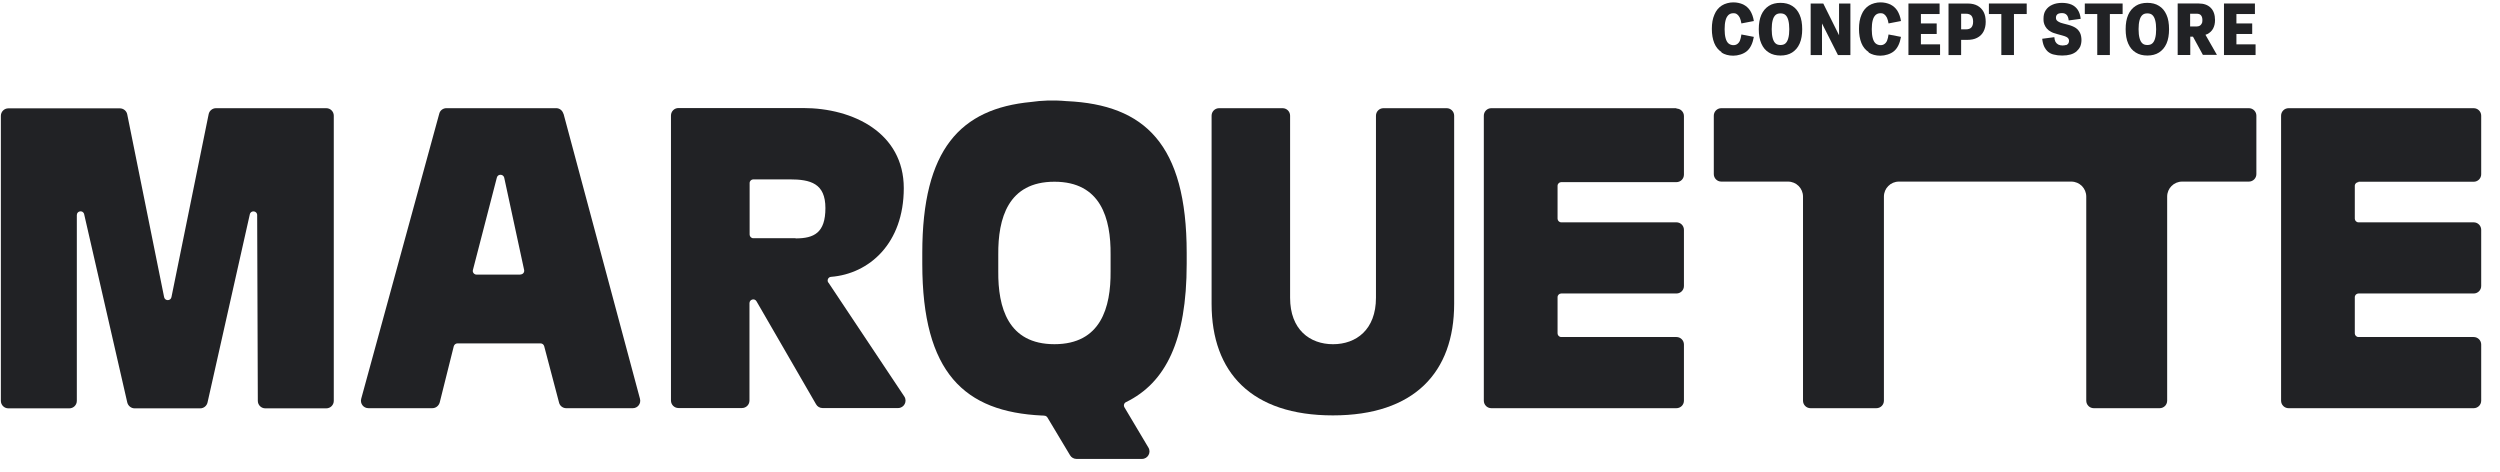
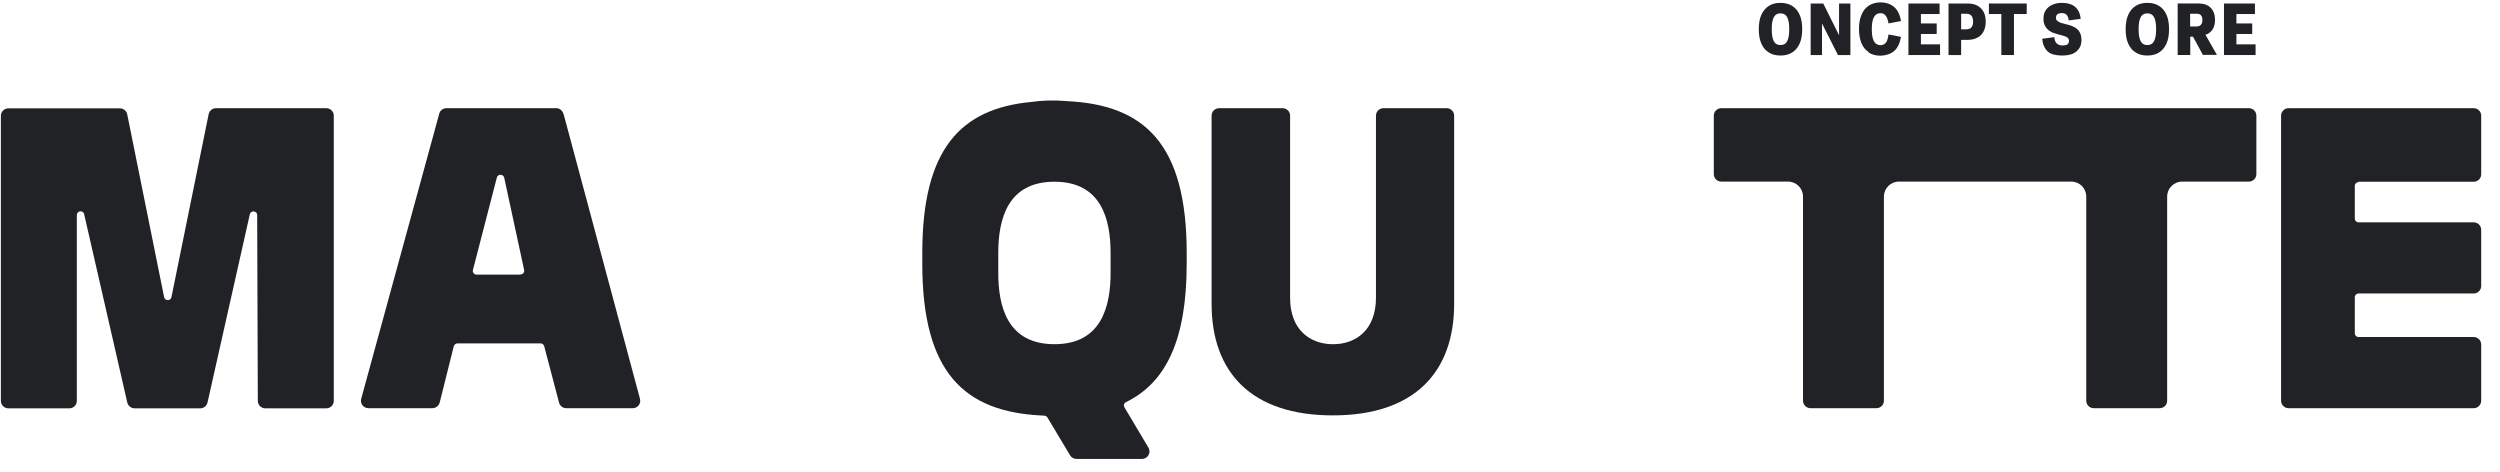
<svg xmlns="http://www.w3.org/2000/svg" fill="none" height="24" viewBox="0 0 127 24" width="127">
  <clipPath id="a">
    <path d="m.045.146h126v23.169h-126z" />
  </clipPath>
  <g clip-path="url(#a)" fill="#212225">
    <path d="m16.582 5.496h-5.61c-.178 0-.34.13-.373.308l-1.889 9.29c-.041.203-.332.203-.373 0l-1.873-9.282c-.032-.178-.195-.308-.373-.308h-5.666c-.211 0-.381.17-.381.381v14.478c0 .211.17.381.381.381h3.097c.211 0 .381-.17.381-.381v-9.436c0-.227.324-.268.373-.041l2.189 9.558c.041.17.195.3.373.3h3.332c.178 0 .332-.122.373-.3l2.148-9.558c.049-.219.373-.186.373.041l.033 9.436c0 .211.17.381.381.381h3.097c.211 0 .381-.17.381-.381v-14.486c0-.211-.17-.381-.381-.381z" />
    <path d="m28.62 5.779c-.049-.17-.195-.284-.365-.284h-5.577c-.17 0-.324.113-.365.284l-3.964 14.478c-.065.243.114.478.365.478h3.251c.178 0 .324-.122.373-.292l.713-2.853c.024-.081.097-.146.186-.146h4.223c.089 0 .162.057.186.146l.754 2.862c.041.17.195.284.365.284h3.381c.251 0 .43-.235.365-.478l-3.883-14.478zm-2.181 8.171h-2.229c-.122 0-.219-.114-.186-.235l1.216-4.694c.049-.195.324-.186.373 0l1.013 4.694c.024.122-.065.227-.186.227z" />
-     <path d="m42.077 14.356c-.081-.122 0-.284.138-.292 1.946-.154 3.697-1.702 3.697-4.507 0-2.805-2.57-4.069-5.115-4.069h-6.331c-.211 0-.381.17-.381.381v14.478c0 .211.17.381.381.381h3.226c.211 0 .381-.17.381-.381v-4.945c0-.195.259-.268.357-.097l3.024 5.229c.065.122.195.195.332.195h3.834c.308 0 .486-.341.316-.592l-3.851-5.78zm-1.662-2.254h-2.148c-.105 0-.186-.089-.186-.186v-2.618c0-.105.089-.186.186-.186h1.84c1.07 0 1.824.203 1.824 1.459 0 1.256-.576 1.54-1.516 1.54z" />
    <path d="m73.506 5.496h-3.226c-.211 0-.381.17-.381.381v9.25c0 1.621-1.005 2.359-2.181 2.359-1.175 0-2.181-.738-2.181-2.359v-9.25c0-.211-.17-.381-.381-.381h-3.226c-.211 0-.381.17-.381.381v9.558c0 3.494 2.035 5.667 6.161 5.667s6.161-2.181 6.161-5.667v-9.558c0-.211-.17-.381-.381-.381z" />
    <path d="m114.234 5.496h-26.792c-.211 0-.381.17-.381.381v2.967c0 .211.17.381.381.381h3.389c.421 0 .762.34.762.762v10.368c0 .211.17.381.381.381h3.348c.211 0 .381-.17.381-.381v-10.368c0-.422.341-.762.762-.762h8.755c.422 0 .762.34.762.762v10.368c0 .211.17.381.381.381h3.348c.211 0 .381-.17.381-.381v-10.368c0-.422.341-.762.762-.762h3.389c.211 0 .381-.17.381-.381v-2.967c0-.211-.17-.381-.381-.381z" />
    <path d="m119.811 9.233h5.852c.211 0 .382-.17.382-.381v-2.975c0-.211-.171-.381-.382-.381h-9.403c-.211 0-.381.17-.381.381v14.478c0 .211.17.381.381.381h9.403c.211 0 .382-.17.382-.381v-2.853c0-.211-.171-.381-.382-.381h-5.852c-.106 0-.187-.089-.187-.186v-1.84c0-.105.089-.186.187-.186h5.852c.211 0 .382-.17.382-.381v-2.853c0-.211-.171-.381-.382-.381h-5.852c-.106 0-.187-.089-.187-.186v-1.67c0-.105.089-.186.187-.186z" />
-     <path d="m85.163 5.496h-9.404c-.211 0-.381.17-.381.381v14.478c0 .211.17.381.381.381h9.404c.211 0 .381-.17.381-.381v-2.853c0-.211-.17-.381-.381-.381h-5.853c-.105 0-.186-.089-.186-.186v-1.84c0-.105.089-.186.186-.186h5.853c.211 0 .381-.17.381-.381v-2.853c0-.211-.17-.381-.381-.381h-5.853c-.105 0-.186-.089-.186-.186v-1.67c0-.105.089-.186.186-.186h5.853c.211 0 .381-.17.381-.381v-2.975c0-.211-.17-.381-.381-.381z" />
    <path d="m54.197 5.139c-.705-.065-1.313-.032-1.816.041-3.583.34-5.529 2.391-5.529 7.669v.551c0 5.545 2.148 7.523 6.08 7.709.041 0 .081 0 .122.008.065 0 .122.041.154.089l1.151 1.921c.065.114.195.186.324.186h3.332c.292 0 .478-.324.324-.576l-1.216-2.043c-.057-.097-.024-.219.081-.268 2.01-.981 3.08-3.121 3.08-7.028v-.551c0-5.545-2.148-7.523-6.08-7.709zm-.632 12.346c-2.359 0-2.87-1.865-2.853-3.705 0-.235 0-.616 0-.843-.016-1.84.494-3.705 2.853-3.705s2.87 1.864 2.853 3.705v.843c.016 1.84-.494 3.705-2.853 3.705z" />
-     <path d="m87.449 2.667c.162.105.365.162.6.162s.519-.081.697-.235c.178-.154.292-.397.349-.721l-.632-.122c-.016.122-.041.227-.073.308-.033.081-.081.138-.138.178-.057.041-.122.057-.203.057-.081 0-.178-.032-.243-.089-.065-.057-.114-.146-.146-.268-.033-.122-.049-.268-.049-.454s.016-.332.049-.454c.032-.122.081-.203.146-.268.065-.057.146-.089.243-.089.097 0 .146.016.195.057.057.041.097.097.138.17.033.081.065.178.081.292l.632-.122c-.032-.211-.097-.381-.186-.527-.089-.138-.211-.243-.357-.316-.146-.065-.308-.105-.503-.105-.195 0-.422.057-.584.162s-.292.259-.373.462c-.089.203-.13.438-.13.721s.041.519.122.721c.081.203.211.357.373.462z" />
    <path d="m89.857 2.667c.162.105.365.154.592.154s.43-.049.592-.154c.162-.105.292-.251.381-.454.089-.203.13-.446.13-.73s-.041-.535-.13-.73c-.089-.203-.211-.349-.381-.454-.162-.105-.365-.154-.592-.154s-.43.049-.592.154-.292.251-.381.454c-.089.203-.13.446-.13.73s.041.535.13.73c.089.203.211.349.381.454zm.195-1.638c.032-.122.081-.211.146-.268.065-.057.146-.081.251-.081s.186.024.251.081c.065.057.114.146.146.268.032.122.049.268.049.454s-.016.332-.049.454c-.032.122-.081.211-.146.268-.065.057-.146.081-.251.081s-.186-.024-.251-.081c-.065-.057-.114-.146-.146-.268-.033-.122-.049-.268-.049-.454s.016-.332.049-.454z" />
    <path d="m92.557 1.191.811 1.605h.057.105.47v-2.618h-.576v1.613l-.802-1.613h-.065-.162-.413v2.618h.576z" />
    <path d="m94.924 2.667c.162.105.365.162.6.162s.519-.081.697-.235c.178-.154.292-.397.349-.721l-.632-.122c-.016.122-.041.227-.073.308-.032.081-.081.138-.138.178-.057.041-.122.057-.203.057-.081 0-.178-.032-.243-.089-.065-.057-.114-.146-.146-.268-.033-.122-.049-.268-.049-.454s.016-.332.049-.454c.032-.122.081-.203.146-.268.065-.057.146-.089.243-.089s.146.016.195.057c.057.041.097.097.138.17.033.081.065.178.081.292l.632-.122c-.032-.211-.097-.381-.186-.527-.089-.138-.211-.243-.357-.316-.146-.065-.308-.105-.503-.105-.195 0-.422.057-.584.162s-.292.259-.373.462c-.089.203-.13.438-.13.721s.041.519.122.721c.081.203.211.357.373.462z" />
    <path d="m97.582 2.796h.973v-.543h-.973v-.527h.802v-.535h-.802v-.478h.949v-.535h-.949-.195-.438v2.618h.438z" />
    <path d="m99.626 2.026h.3c.202 0 .373-.032.51-.105.146-.073.252-.178.325-.316.073-.138.113-.3.113-.494 0-.195-.032-.365-.105-.503s-.179-.243-.308-.316c-.13-.073-.3-.113-.487-.113h-.989v2.618h.64zm0-1.329h.243c.122 0 .211.032.276.097.056.065.089.17.089.308 0 .138-.033.227-.089.292-.057.065-.154.097-.276.097h-.243z" />
    <path d="m101.668 2.796h.641v-2.083h.648v-.535h-1.921v.535h.632z" />
    <path d="m104.952 2.286c-.049.016-.113.024-.186.024s-.146-.016-.211-.049c-.057-.032-.106-.081-.138-.138-.032-.065-.049-.138-.057-.235l-.616.081c.016.154.049.284.097.389.049.105.114.195.195.268.081.065.178.122.3.146.122.032.259.049.421.049.163 0 .292-.016.414-.049.121-.032.227-.089.308-.154.081-.073.146-.154.195-.251.04-.097.064-.211.064-.332s-.024-.268-.073-.365c-.048-.097-.121-.186-.218-.251-.098-.065-.236-.122-.39-.162l-.251-.065c-.097-.024-.17-.049-.219-.081-.048-.024-.089-.057-.113-.089-.025-.032-.033-.073-.033-.122 0-.049.008-.089.033-.13.024-.032.056-.065.105-.081s.106-.024.17-.024c.106 0 .179.032.235.089.057.057.09.154.106.284l.608-.081c-.016-.178-.065-.332-.146-.454s-.187-.211-.316-.268c-.13-.057-.3-.089-.487-.089-.186 0-.356.032-.494.097-.146.065-.251.154-.333.276-.081.122-.113.259-.113.43 0 .17.016.203.041.284.032.081.072.154.129.219s.13.122.211.162c.081.049.186.081.3.113l.267.073c.09.024.163.049.211.073.049.024.089.057.106.089.024.032.032.073.032.122s-.016.089-.04.13c-.025.032-.065.065-.114.081z" />
-     <path d="m106.541 2.796h.64v-2.083h.648v-.535h-1.921v.535h.633z" />
    <path d="m108.494 2.667c.162.105.365.154.592.154s.43-.049.592-.154c.162-.105.291-.251.381-.454.089-.203.129-.446.129-.73s-.04-.535-.129-.73c-.09-.203-.211-.349-.381-.454-.162-.105-.365-.154-.592-.154s-.43.049-.592.154-.292.251-.381.454c-.089.203-.13.446-.13.73s.041.535.13.73c.089.203.211.349.381.454zm.195-1.638c.032-.122.081-.211.146-.268.064-.057.146-.081.251-.081s.186.024.251.081.114.146.146.268c.033.122.049.268.049.454s-.016.332-.049.454c-.032.122-.081.211-.146.268s-.146.081-.251.081-.187-.024-.251-.081c-.065-.057-.114-.146-.146-.268-.033-.122-.049-.268-.049-.454s.016-.332.049-.454z" />
    <path d="m111.258 1.864h.146l.503.924h.713l-.583-1.021c.032-.016.072-.024.105-.041.122-.065.219-.154.284-.276.064-.122.097-.259.097-.43 0-.268-.073-.478-.219-.624s-.349-.219-.616-.219h-1.062v2.618h.64v-.924zm0-1.167h.333c.097 0 .17.024.219.081.048.057.072.138.072.243 0 .105-.008.122-.032.17s-.057.089-.097.113c-.041.024-.097.041-.162.041h-.333v-.64z" />
    <path d="m113.61 2.796h.973v-.543h-.973v-.527h.802v-.535h-.802v-.478h.94v-.535h-.94-.195-.437v2.618h.437z" />
  </g>
</svg>